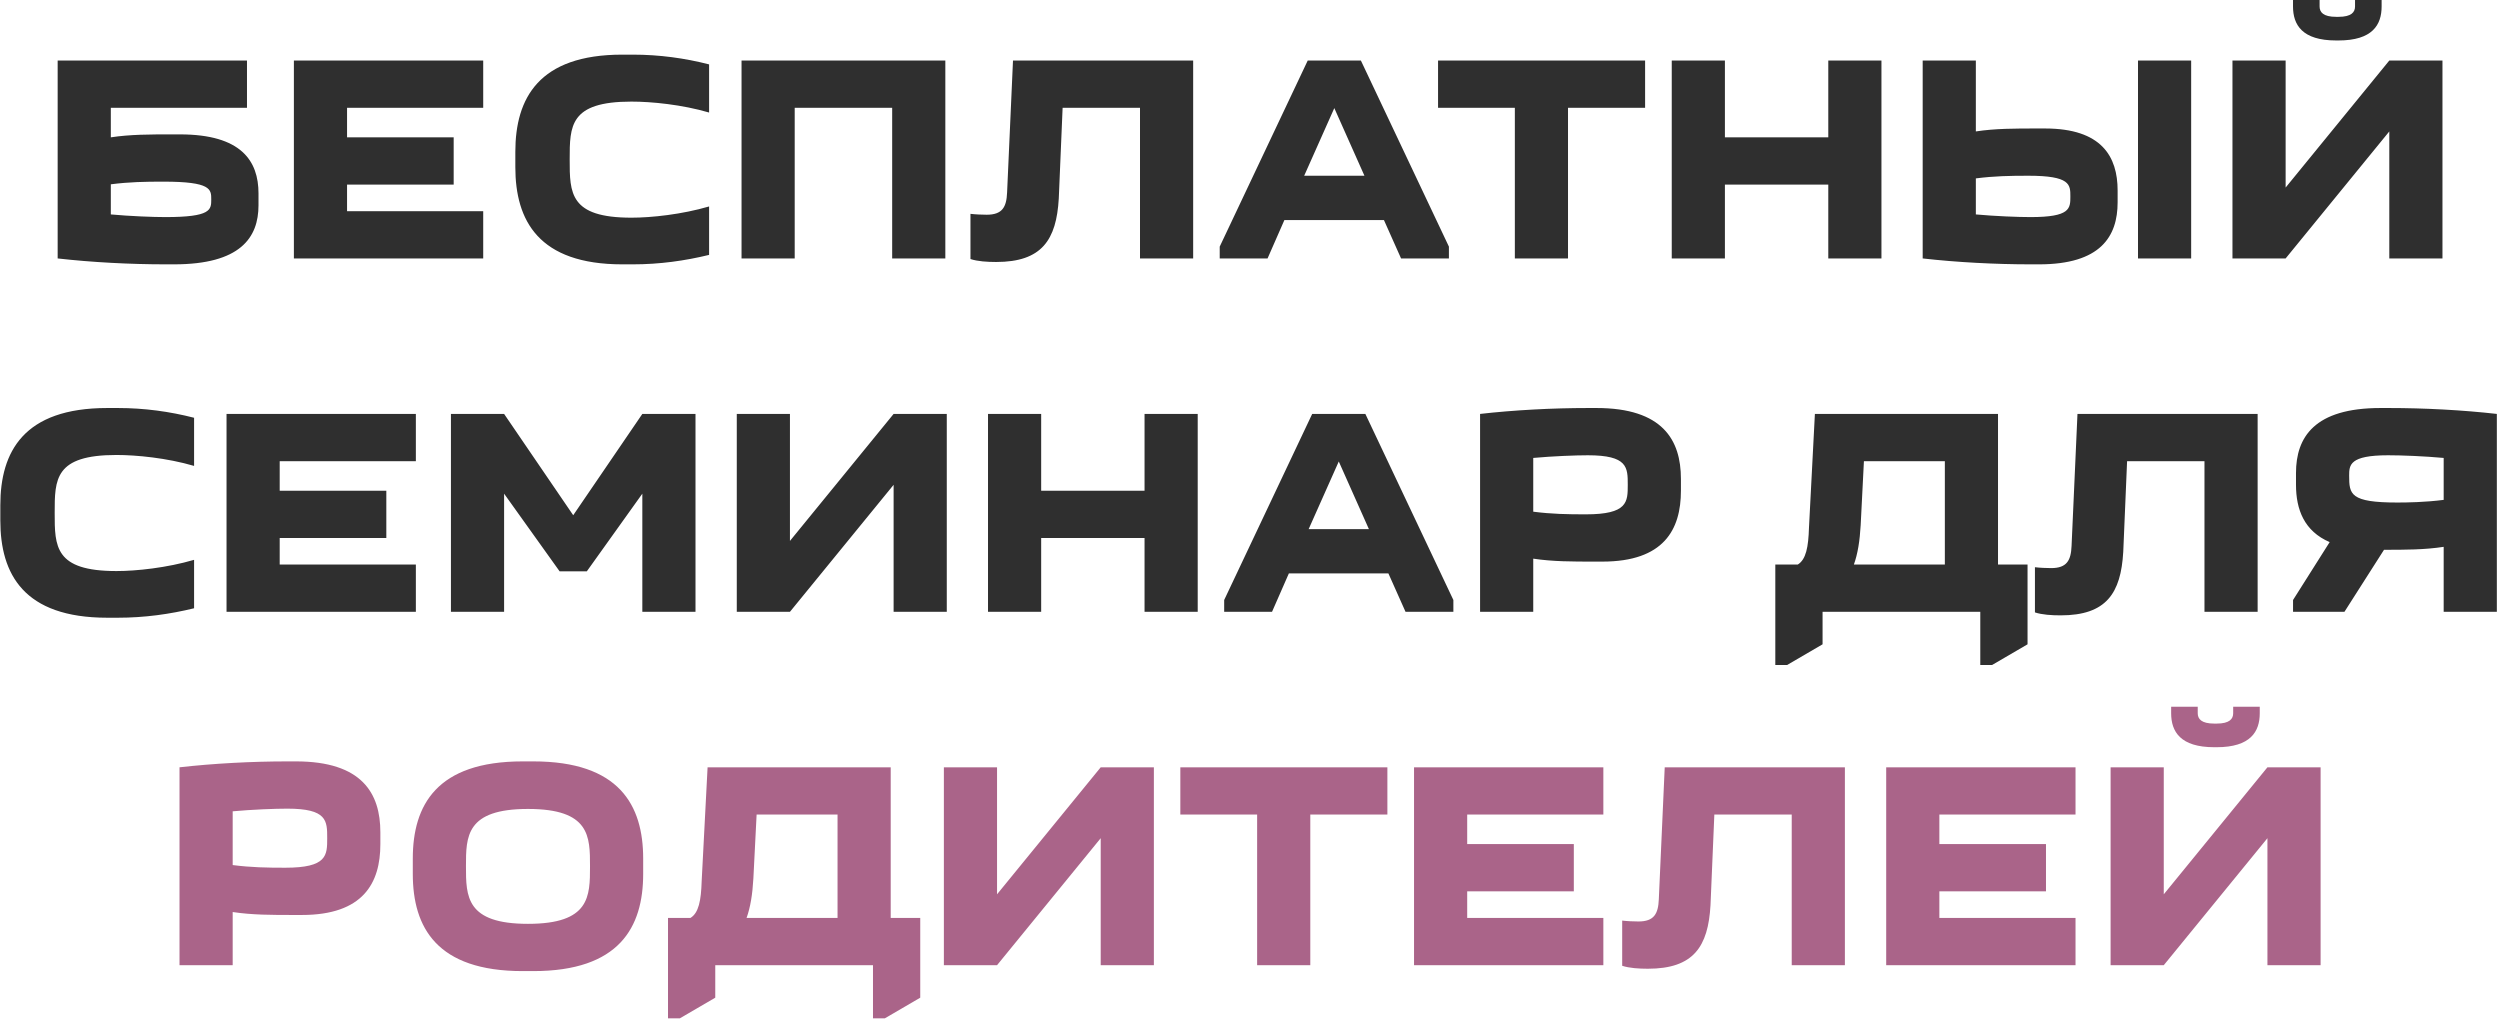
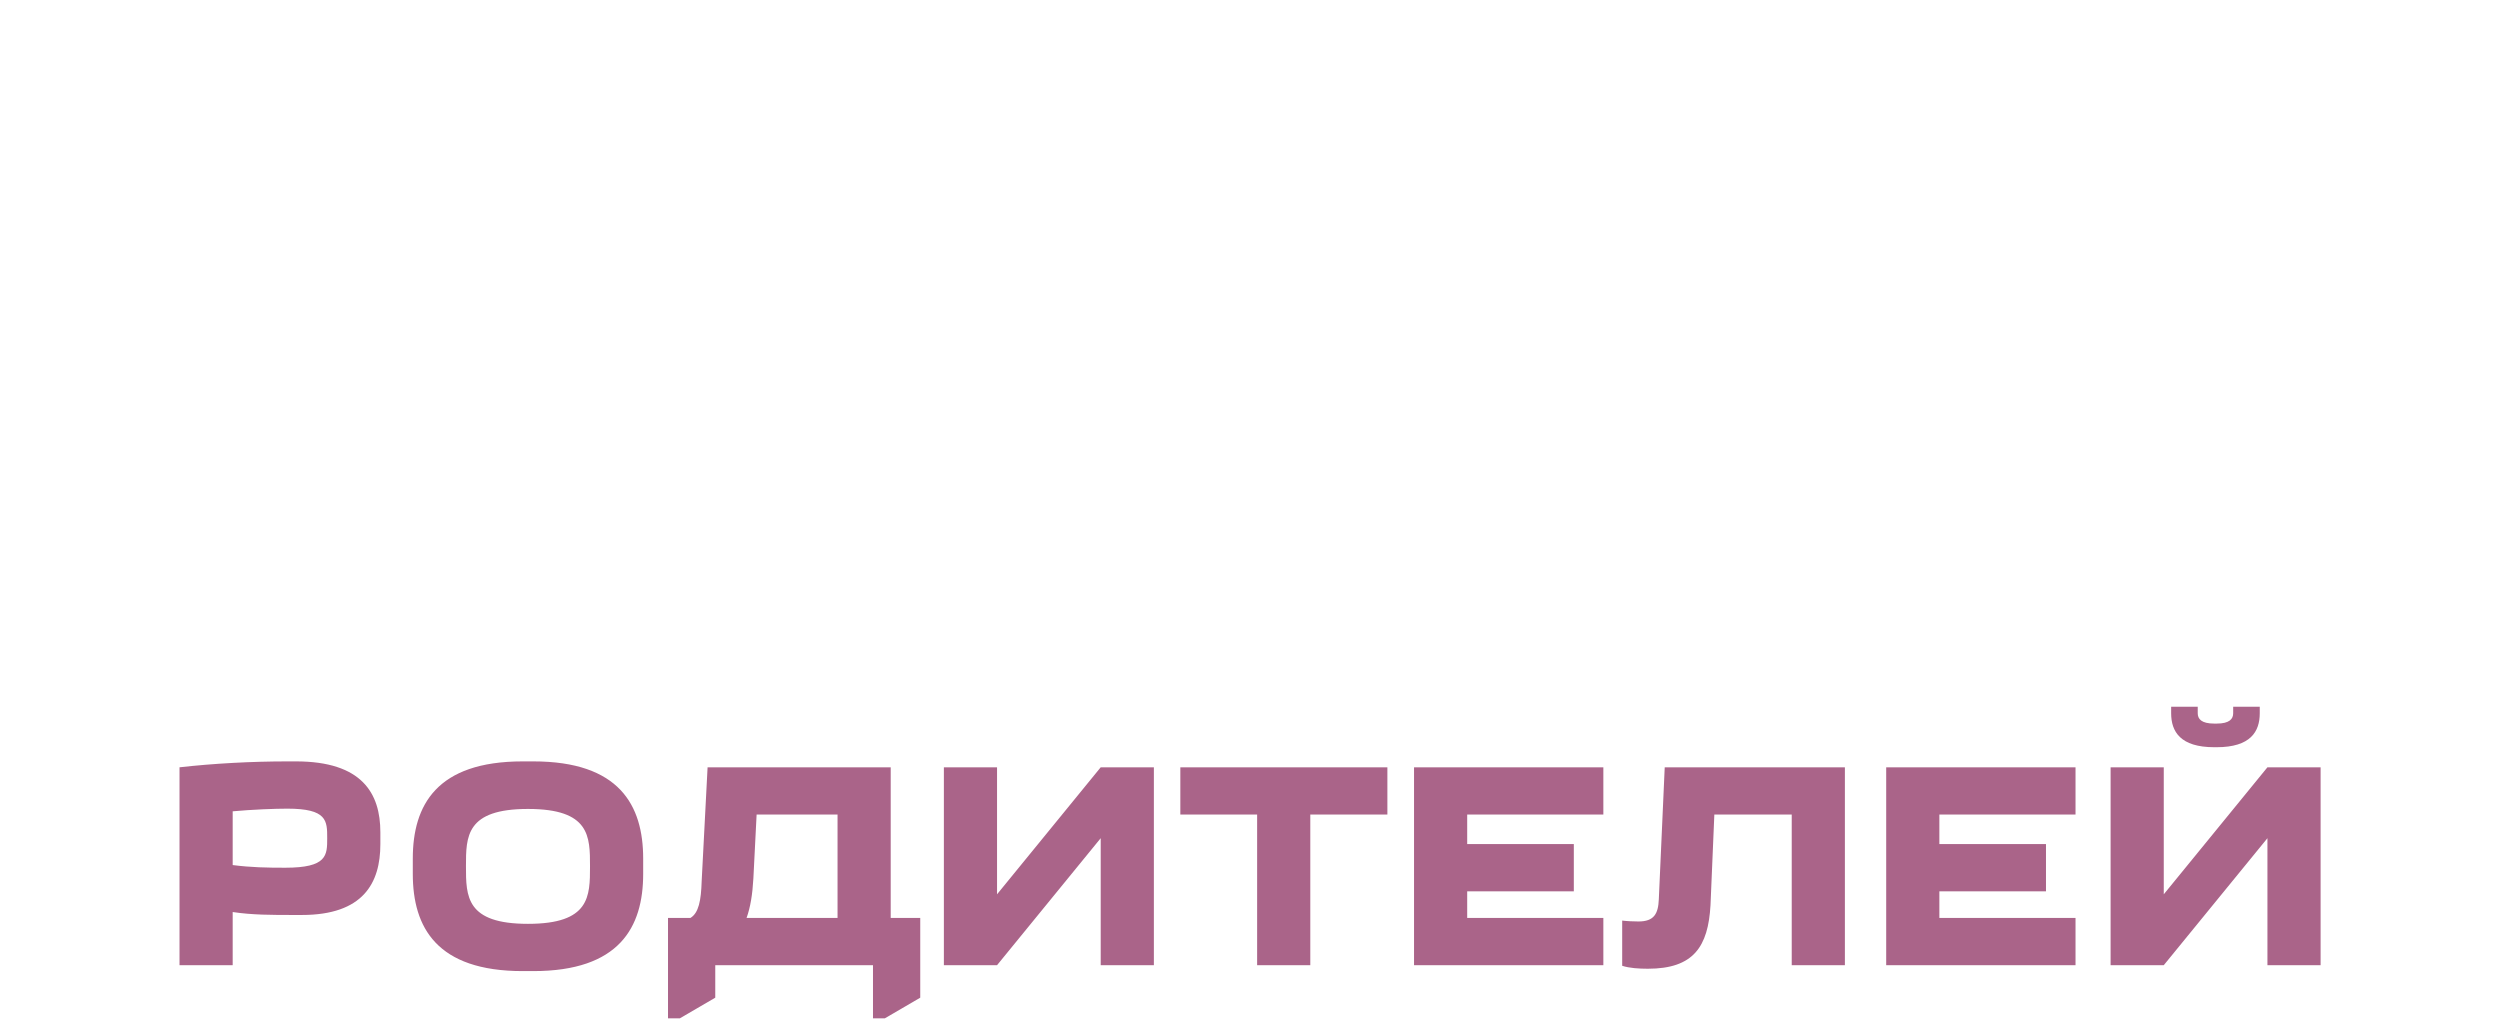
<svg xmlns="http://www.w3.org/2000/svg" width="474" height="194" viewBox="0 0 474 194" fill="none">
-   <path d="M49.012 36.68V38.92C49.012 45.08 45.54 50.12 32.996 50.12H31.428C24.652 50.12 17.316 49.728 10.932 49V11.48H46.828V20.44H21.012V26.04C24.652 25.48 28.516 25.48 32.548 25.48H34.116C45.764 25.48 49.012 30.52 49.012 36.68ZM30.98 34.44C27.508 34.44 24.484 34.496 21.012 34.944V40.656C24.708 40.992 29.02 41.16 31.372 41.16C40.052 41.16 40.052 39.76 40.052 37.8C40.052 35.896 40.052 34.44 30.98 34.44ZM91.617 11.48V20.44H65.801V26.04H86.017V35H65.801V40.04H91.617V49H55.721V11.48H91.617ZM97.708 31.696V28.784C97.708 18.648 102.132 10.36 117.98 10.36H119.996C125.036 10.36 129.852 11.032 134.444 12.208V21.336C129.292 19.824 123.524 19.264 119.716 19.264C108.012 19.264 108.012 23.856 108.012 30.24C108.012 36.624 108.012 41.272 119.716 41.272C123.524 41.272 129.292 40.656 134.444 39.144V48.328C129.852 49.448 125.036 50.12 119.996 50.12H117.98C102.132 50.12 97.708 41.832 97.708 31.696ZM140.596 11.48H179.236V49H169.156V20.44H150.676V49H140.596V11.48ZM187.08 40.712C190.048 40.712 190.832 39.256 190.944 36.512L192.064 11.48H226.224V49H216.144V20.44H201.472L200.744 37.632C200.296 45.472 197.552 49.672 188.872 49.672C187.192 49.672 185.344 49.56 184 49.112V40.544C184.896 40.656 186.24 40.712 187.08 40.712ZM240.329 49H231.257V46.76L247.945 11.48H258.025L274.713 46.76V49H265.641L262.393 41.72H243.521L240.329 49ZM247.273 33.32H258.697L252.985 20.496L247.273 33.32ZM297.295 49H287.215V20.44H272.655V11.48H311.911V20.44H297.295V49ZM316.963 11.48H327.043V26.04H346.643V11.48H356.723V49H346.643V35H327.043V49H316.963V11.48ZM401.501 36.12V38.36C401.501 44.856 398.253 50.12 386.605 50.12H385.037C378.261 50.12 370.925 49.728 364.541 49V11.48H374.621V24.92C378.261 24.36 382.125 24.36 386.157 24.36H387.725C398.477 24.36 401.501 29.68 401.501 36.12ZM405.365 11.48H415.445V49H405.365V11.48ZM384.589 33.32C381.117 33.32 378.093 33.376 374.621 33.824V40.656C378.317 40.992 382.629 41.16 384.981 41.16C392.541 41.16 392.541 39.536 392.541 37.24C392.541 35 392.541 33.32 384.589 33.32ZM433.355 35.56L453.011 11.48H463.091V49H453.011V24.92L433.355 49H423.275V11.48H433.355V35.56ZM446.515 -3.33786e-06H451.555V1.232C451.555 4.704 449.819 7.672 443.379 7.672H442.931C436.491 7.672 434.755 4.704 434.755 1.232V-3.33786e-06H439.795V1.232C439.795 2.296 440.467 3.192 442.931 3.192H443.379C445.843 3.192 446.515 2.296 446.515 1.232V-3.33786e-06ZM0.063 98.696V95.784C0.063 85.648 4.487 77.36 20.335 77.36H22.351C27.391 77.36 32.207 78.032 36.799 79.208V88.336C31.647 86.824 25.879 86.264 22.071 86.264C10.367 86.264 10.367 90.856 10.367 97.24C10.367 103.624 10.367 108.272 22.071 108.272C25.879 108.272 31.647 107.656 36.799 106.144V115.328C32.207 116.448 27.391 117.12 22.351 117.12H20.335C4.487 117.12 0.063 108.832 0.063 98.696ZM78.847 78.48V87.44H53.031V93.04H73.247V102H53.031V107.04H78.847V116H42.951V78.48H78.847ZM111.258 108.328H106.106L95.578 93.6V116H85.498V78.48H95.578L108.682 97.688L121.786 78.48H131.866V116H121.786V93.6L111.258 108.328ZM149.773 102.56L169.429 78.48H179.509V116H169.429V91.92L149.773 116H139.693V78.48H149.773V102.56ZM187.326 78.48H197.406V93.04H217.006V78.48H227.086V116H217.006V102H197.406V116H187.326V78.48ZM241.176 116H232.104V113.76L248.792 78.48H258.872L275.56 113.76V116H266.488L263.24 108.72H244.368L241.176 116ZM248.12 100.32H259.544L253.832 87.496L248.12 100.32ZM318.703 90.8V93.04C318.703 100.432 315.455 106.48 303.807 106.48H302.239C298.207 106.48 294.343 106.48 290.703 105.92V116H280.623V78.48C287.007 77.752 294.343 77.36 301.119 77.36H302.687C315.231 77.36 318.703 83.408 318.703 90.8ZM300.671 97.52C308.623 97.52 308.623 95.168 308.623 91.92C308.623 88.616 308.623 86.32 301.063 86.32C298.711 86.32 294.399 86.488 290.703 86.824V97.016C294.175 97.464 297.199 97.52 300.671 97.52ZM345.559 116V122.16L338.839 126.08H336.599V107.04H340.855C342.423 106.088 342.871 103.736 342.983 100.04L344.103 78.48H378.823V107.04H384.423V122.16L377.703 126.08H375.463V116H345.559ZM351.495 107.04H368.743V87.44H353.399L352.783 99.592C352.615 102.56 352.223 105.024 351.495 107.04ZM388.904 107.712C391.872 107.712 392.656 106.256 392.768 103.512L393.888 78.48H428.048V116H417.968V87.44H403.296L402.568 104.632C402.12 112.472 399.376 116.672 390.696 116.672C389.016 116.672 387.168 116.56 385.824 116.112V107.544C386.72 107.656 388.064 107.712 388.904 107.712ZM444.505 116H434.761V113.76L441.705 102.784C436.889 100.712 435.321 96.624 435.321 91.92V89.68C435.321 82.904 438.793 77.36 451.337 77.36H452.905C459.681 77.36 467.017 77.752 473.401 78.48V116H463.321V103.68C459.737 104.24 455.929 104.24 452.009 104.24L444.505 116ZM452.793 86.32C445.457 86.32 445.401 88.168 445.401 90.184C445.401 93.712 445.569 95.28 454.529 95.28C456.433 95.28 459.849 95.224 463.321 94.776V86.824C459.625 86.488 455.369 86.32 452.793 86.32Z" fill="#2F2F2F" />
  <path d="M72.117 157.8V160.04C72.117 167.432 68.869 173.48 57.221 173.48H55.653C51.621 173.48 47.757 173.48 44.117 172.92V183H34.037V145.48C40.421 144.752 47.757 144.36 54.533 144.36H56.101C68.645 144.36 72.117 150.408 72.117 157.8ZM54.085 164.52C62.037 164.52 62.037 162.168 62.037 158.92C62.037 155.616 62.037 153.32 54.477 153.32C52.125 153.32 47.813 153.488 44.117 153.824V164.016C47.589 164.464 50.613 164.52 54.085 164.52ZM78.266 165.696V162.784C78.266 152.648 82.802 144.36 99.098 144.36H101.114C117.41 144.36 121.946 152.648 121.946 162.784V165.696C121.946 175.832 117.41 184.12 101.114 184.12H99.098C82.802 184.12 78.266 175.832 78.266 165.696ZM88.346 164.24C88.346 169.952 88.346 175.16 100.106 175.16C111.866 175.16 111.866 169.952 111.866 164.24C111.866 158.584 111.866 153.376 100.106 153.376C88.346 153.376 88.346 158.584 88.346 164.24ZM135.614 183V189.16L128.894 193.08H126.654V174.04H130.91C132.478 173.088 132.926 170.736 133.038 167.04L134.158 145.48H168.878V174.04H174.478V189.16L167.758 193.08H165.518V183H135.614ZM141.55 174.04H158.798V154.44H143.454L142.838 166.592C142.67 169.56 142.278 172.024 141.55 174.04ZM189.039 169.56L208.695 145.48H218.775V183H208.695V158.92L189.039 183H178.959V145.48H189.039V169.56ZM248.432 183H238.352V154.44H223.792V145.48H263.048V154.44H248.432V183ZM303.996 145.48V154.44H278.18V160.04H298.396V169H278.18V174.04H303.996V183H268.1V145.48H303.996ZM310.647 174.712C313.615 174.712 314.399 173.256 314.511 170.512L315.631 145.48H349.791V183H339.711V154.44H325.039L324.311 171.632C323.863 179.472 321.119 183.672 312.439 183.672C310.759 183.672 308.911 183.56 307.567 183.112V174.544C308.463 174.656 309.807 174.712 310.647 174.712ZM393.519 145.48V154.44H367.703V160.04H387.919V169H367.703V174.04H393.519V183H357.623V145.48H393.519ZM410.25 169.56L429.906 145.48H439.986V183H429.906V158.92L410.25 183H400.17V145.48H410.25V169.56ZM423.41 134H428.45V135.232C428.45 138.704 426.714 141.672 420.274 141.672H419.826C413.386 141.672 411.65 138.704 411.65 135.232V134H416.69V135.232C416.69 136.296 417.362 137.192 419.826 137.192H420.274C422.738 137.192 423.41 136.296 423.41 135.232V134Z" fill="#AA6489" />
</svg>